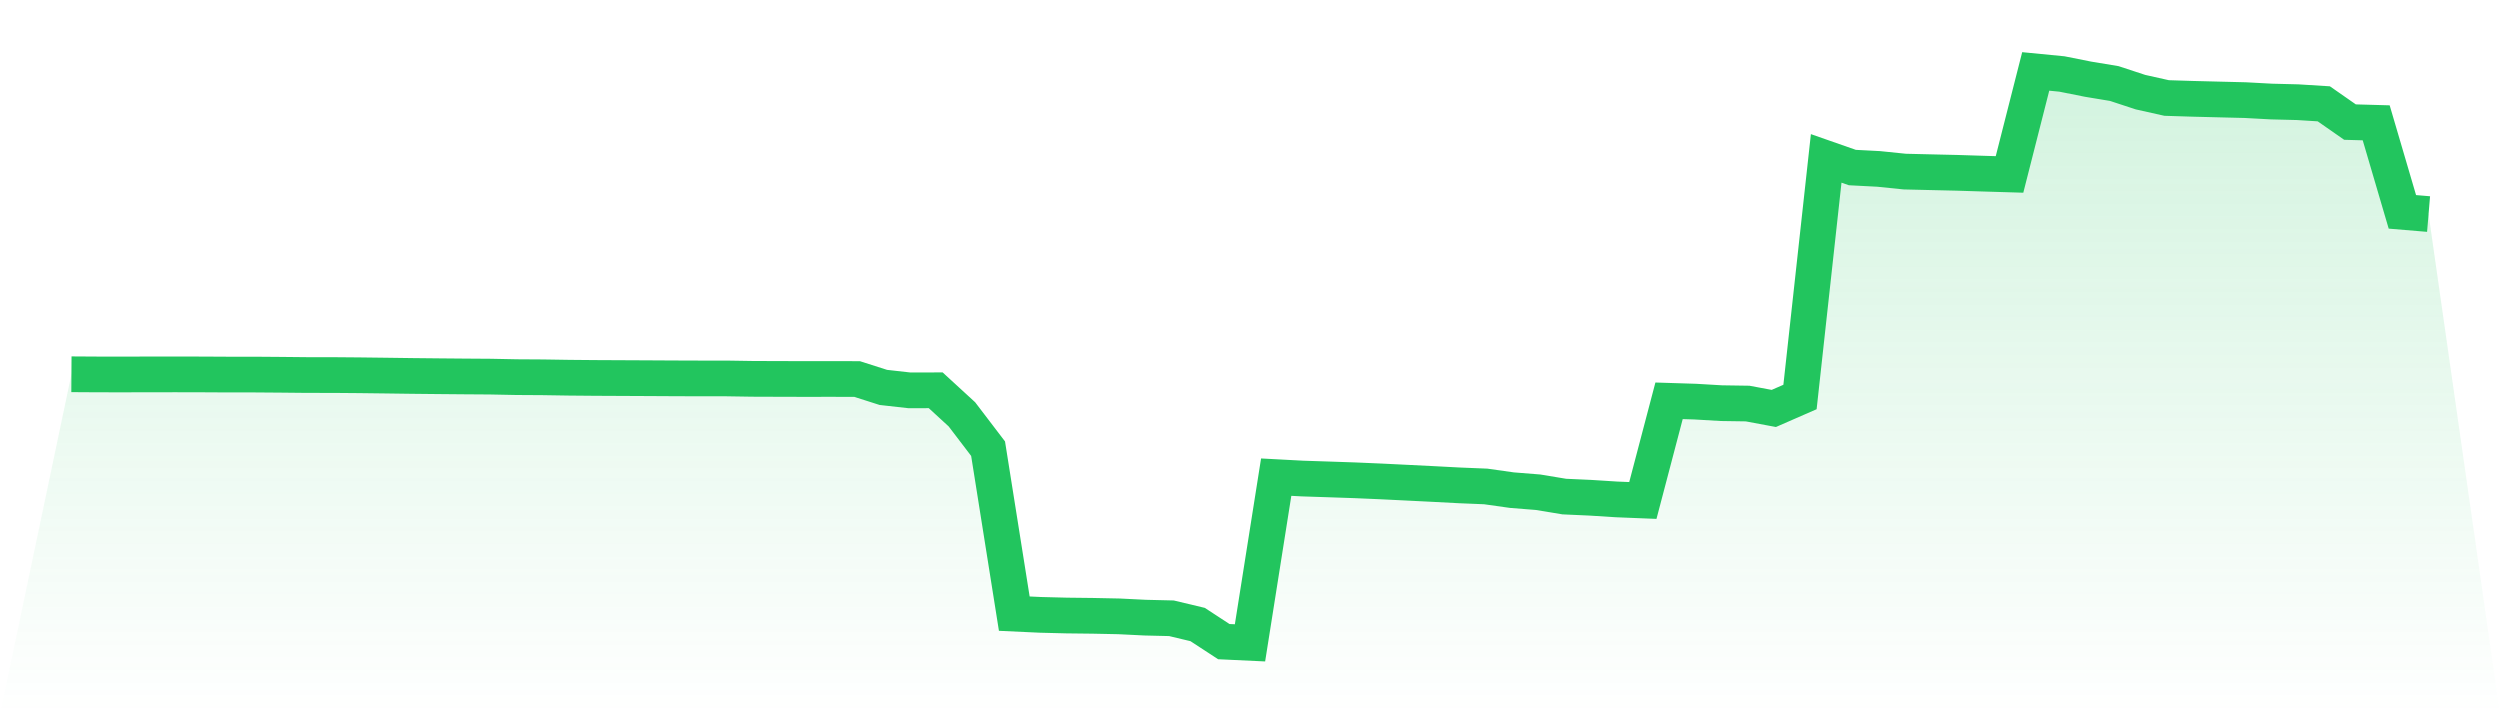
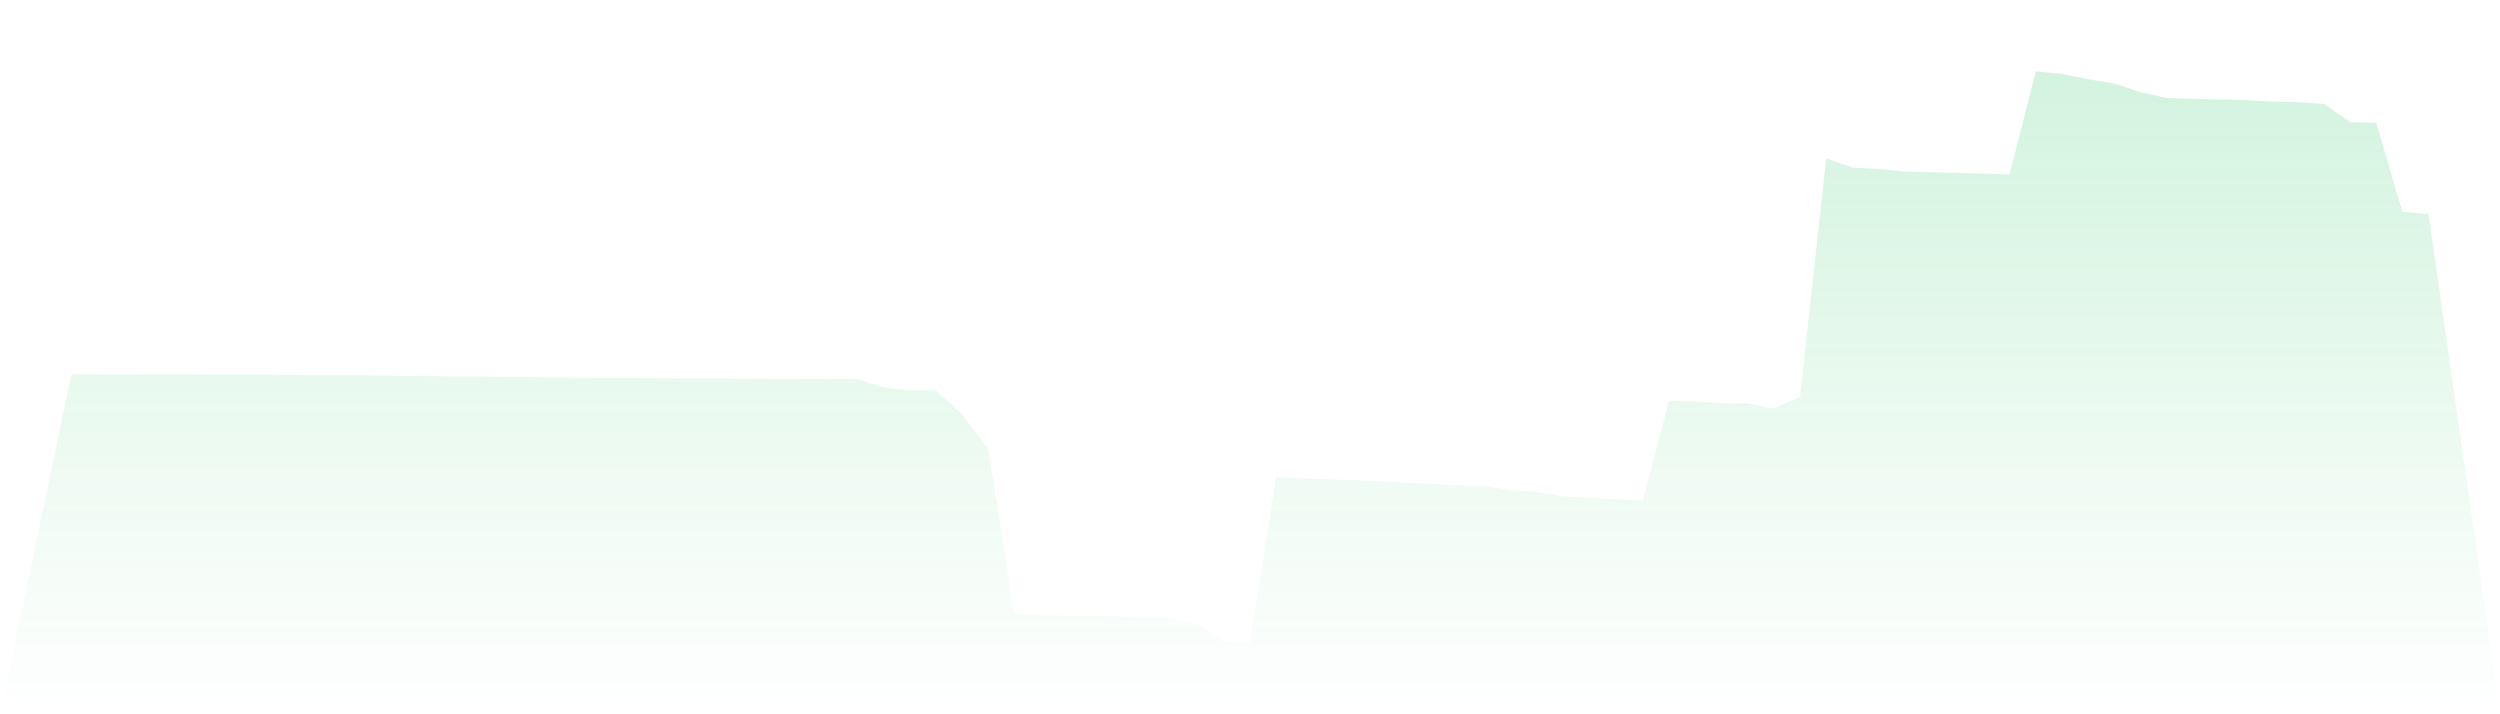
<svg xmlns="http://www.w3.org/2000/svg" viewBox="0 0 140 40">
  <defs>
    <linearGradient id="gradient" x1="0" x2="0" y1="0" y2="1">
      <stop offset="0%" stop-color="#22c55e" stop-opacity="0.2" />
      <stop offset="100%" stop-color="#22c55e" stop-opacity="0" />
    </linearGradient>
  </defs>
  <path d="M4,20.959 L4,20.959 L5.467,20.968 L6.933,20.97 L8.4,20.966 L9.867,20.965 L11.333,20.968 L12.8,20.976 L14.267,20.976 L15.733,20.987 L17.2,21.002 L18.667,21.003 L20.133,21.015 L21.6,21.033 L23.067,21.053 L24.533,21.068 L26,21.081 L27.467,21.091 L28.933,21.12 L30.4,21.129 L31.867,21.152 L33.333,21.165 L34.8,21.172 L36.267,21.179 L37.733,21.187 L39.2,21.192 L40.667,21.192 L42.133,21.215 L43.6,21.22 L45.067,21.224 L46.533,21.222 L48,21.226 L49.467,21.695 L50.933,21.86 L52.4,21.856 L53.867,23.203 L55.333,25.126 L56.8,34.364 L58.267,34.432 L59.733,34.469 L61.2,34.486 L62.667,34.516 L64.133,34.588 L65.6,34.623 L67.067,34.973 L68.533,35.931 L70,36 L71.467,26.72 L72.933,26.798 L74.4,26.846 L75.867,26.896 L77.333,26.959 L78.8,27.031 L80.267,27.104 L81.733,27.181 L83.2,27.241 L84.667,27.448 L86.133,27.565 L87.6,27.808 L89.067,27.874 L90.533,27.967 L92,28.026 L93.467,22.445 L94.933,22.491 L96.4,22.577 L97.867,22.599 L99.333,22.873 L100.8,22.232 L102.267,8.87 L103.733,9.383 L105.2,9.459 L106.667,9.609 L108.133,9.644 L109.6,9.678 L111.067,9.724 L112.533,9.768 L114,4 L115.467,4.143 L116.933,4.435 L118.4,4.678 L119.867,5.16 L121.333,5.488 L122.8,5.534 L124.267,5.571 L125.733,5.607 L127.2,5.686 L128.667,5.723 L130.133,5.814 L131.6,6.837 L133.067,6.878 L134.533,11.864 L136,11.987 L140,40 L0,40 z" fill="url(#gradient)" />
-   <path d="M4,20.959 L4,20.959 L5.467,20.968 L6.933,20.97 L8.4,20.966 L9.867,20.965 L11.333,20.968 L12.8,20.976 L14.267,20.976 L15.733,20.987 L17.2,21.002 L18.667,21.003 L20.133,21.015 L21.6,21.033 L23.067,21.053 L24.533,21.068 L26,21.081 L27.467,21.091 L28.933,21.12 L30.4,21.129 L31.867,21.152 L33.333,21.165 L34.8,21.172 L36.267,21.179 L37.733,21.187 L39.2,21.192 L40.667,21.192 L42.133,21.215 L43.6,21.22 L45.067,21.224 L46.533,21.222 L48,21.226 L49.467,21.695 L50.933,21.86 L52.4,21.856 L53.867,23.203 L55.333,25.126 L56.8,34.364 L58.267,34.432 L59.733,34.469 L61.2,34.486 L62.667,34.516 L64.133,34.588 L65.6,34.623 L67.067,34.973 L68.533,35.931 L70,36 L71.467,26.72 L72.933,26.798 L74.4,26.846 L75.867,26.896 L77.333,26.959 L78.8,27.031 L80.267,27.104 L81.733,27.181 L83.2,27.241 L84.667,27.448 L86.133,27.565 L87.6,27.808 L89.067,27.874 L90.533,27.967 L92,28.026 L93.467,22.445 L94.933,22.491 L96.4,22.577 L97.867,22.599 L99.333,22.873 L100.8,22.232 L102.267,8.87 L103.733,9.383 L105.2,9.459 L106.667,9.609 L108.133,9.644 L109.6,9.678 L111.067,9.724 L112.533,9.768 L114,4 L115.467,4.143 L116.933,4.435 L118.4,4.678 L119.867,5.16 L121.333,5.488 L122.8,5.534 L124.267,5.571 L125.733,5.607 L127.2,5.686 L128.667,5.723 L130.133,5.814 L131.6,6.837 L133.067,6.878 L134.533,11.864 L136,11.987" fill="none" stroke="#22c55e" stroke-width="2" />
</svg>